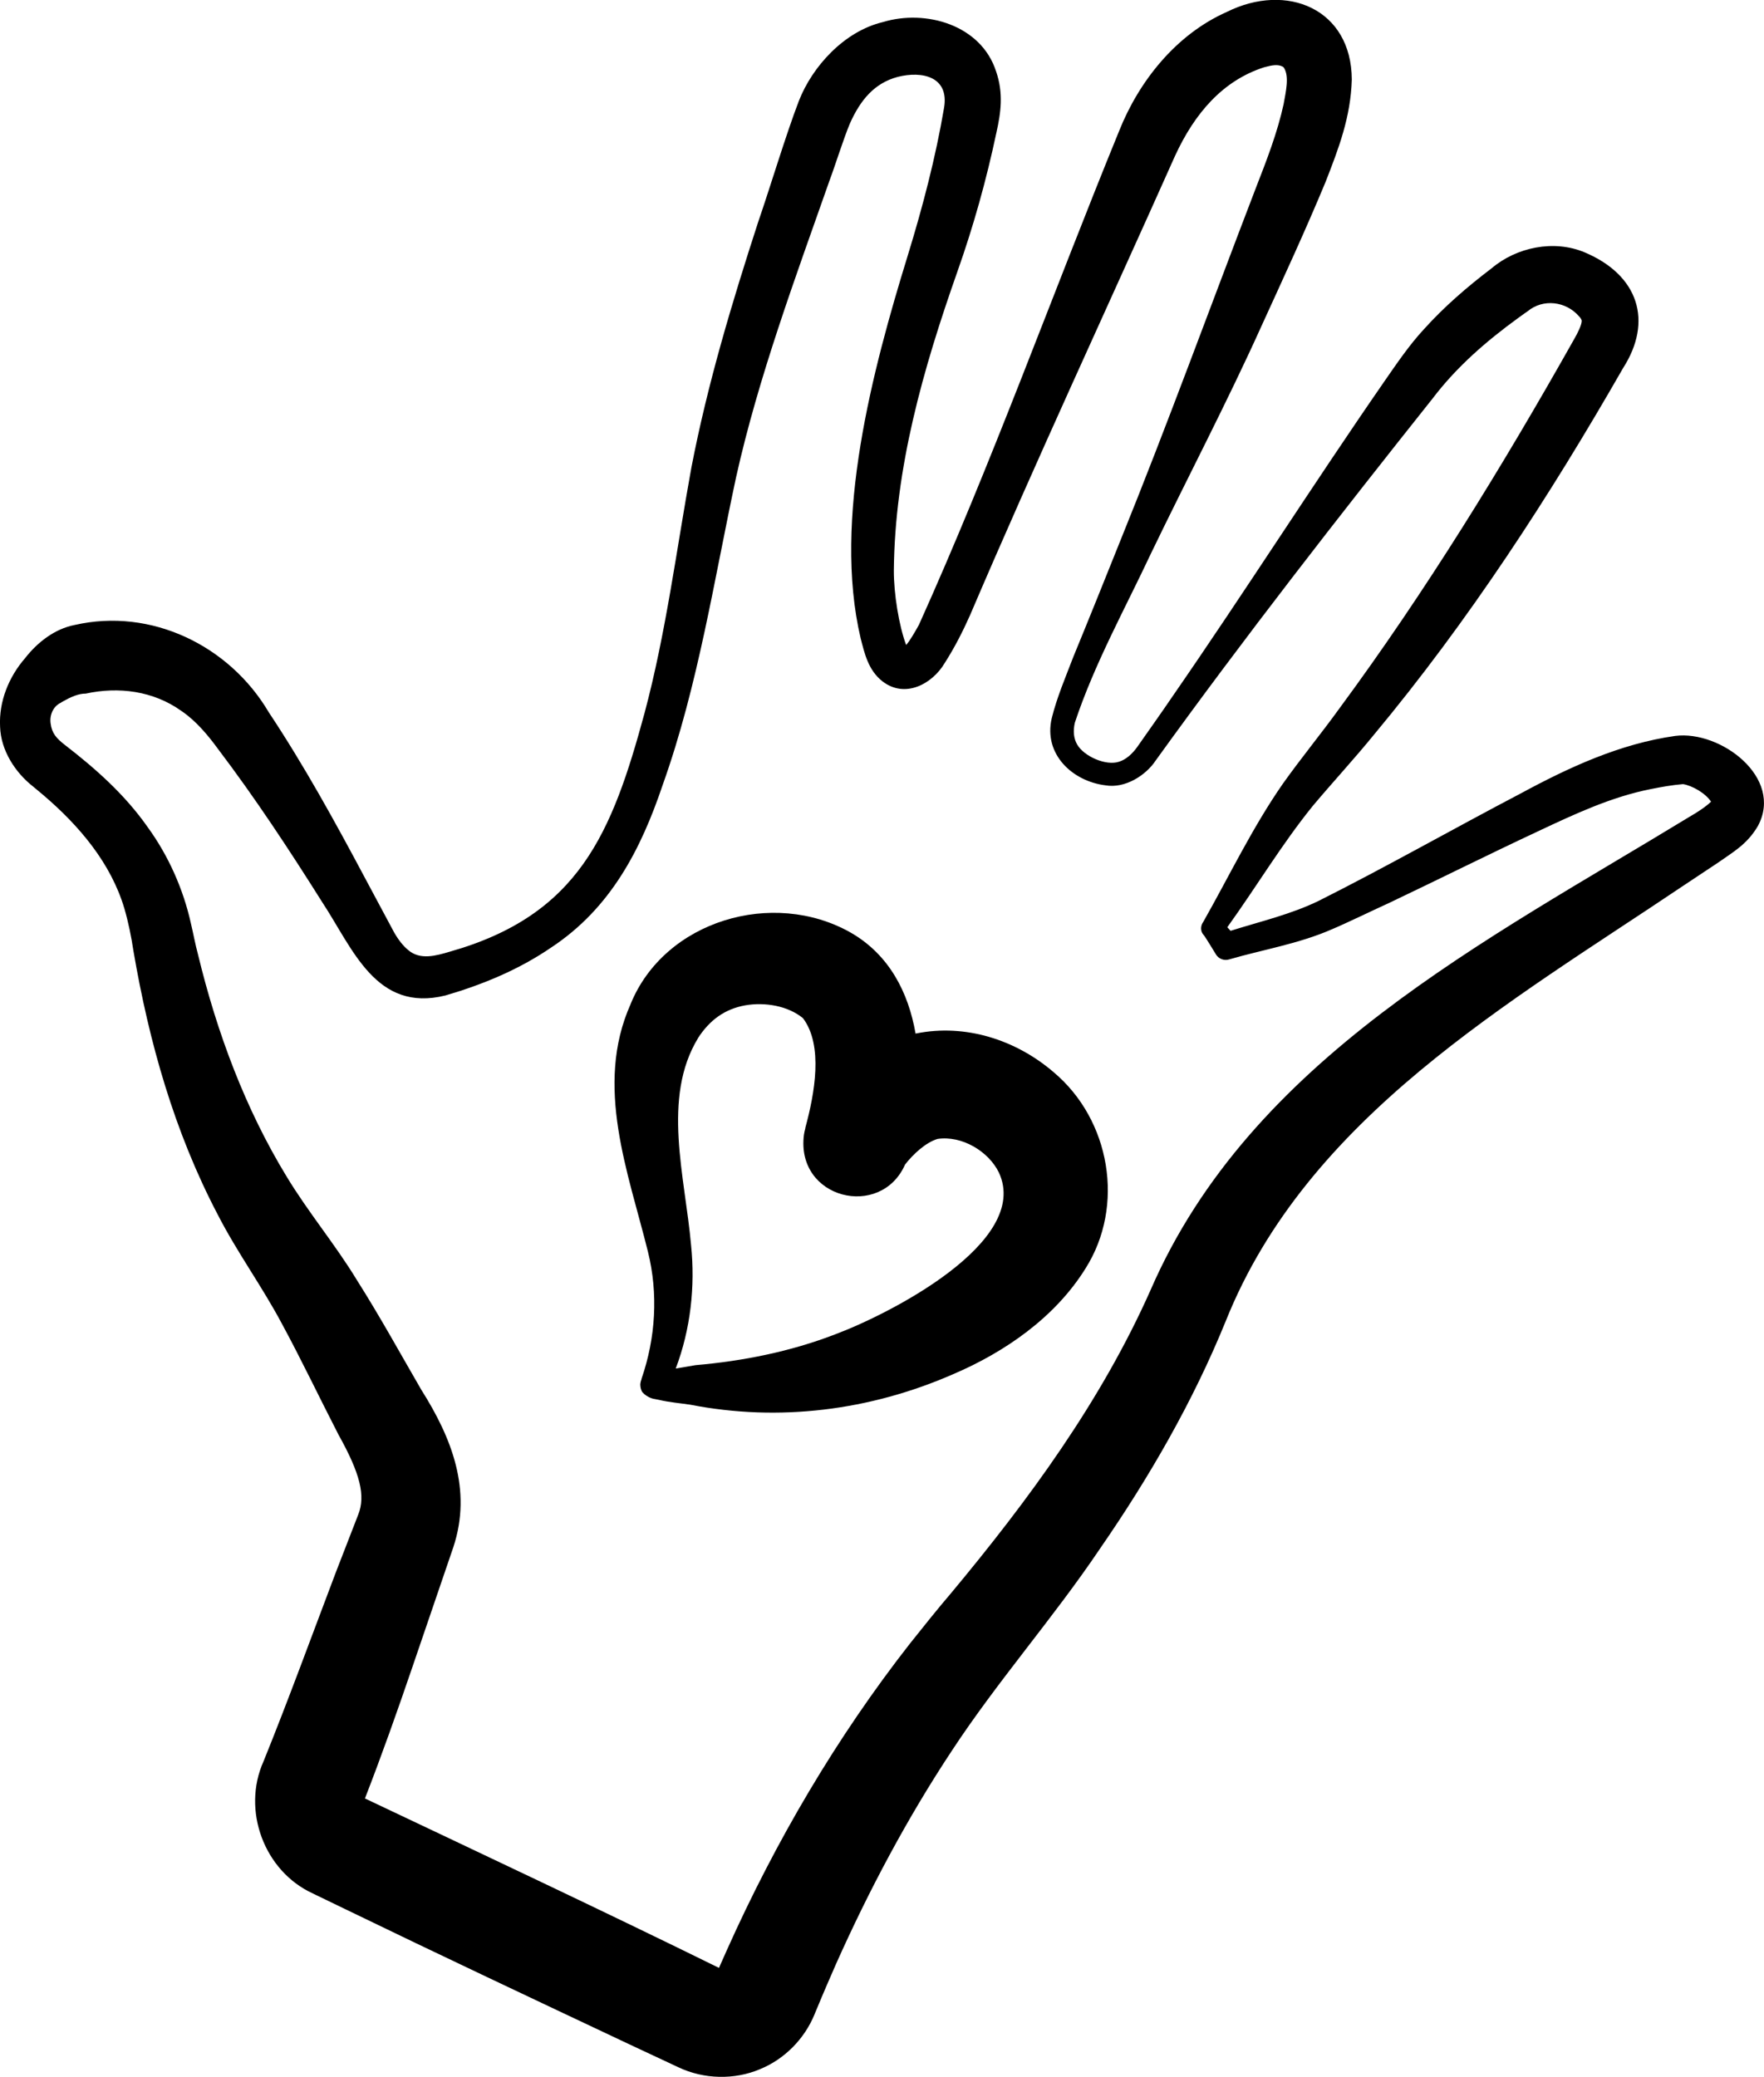
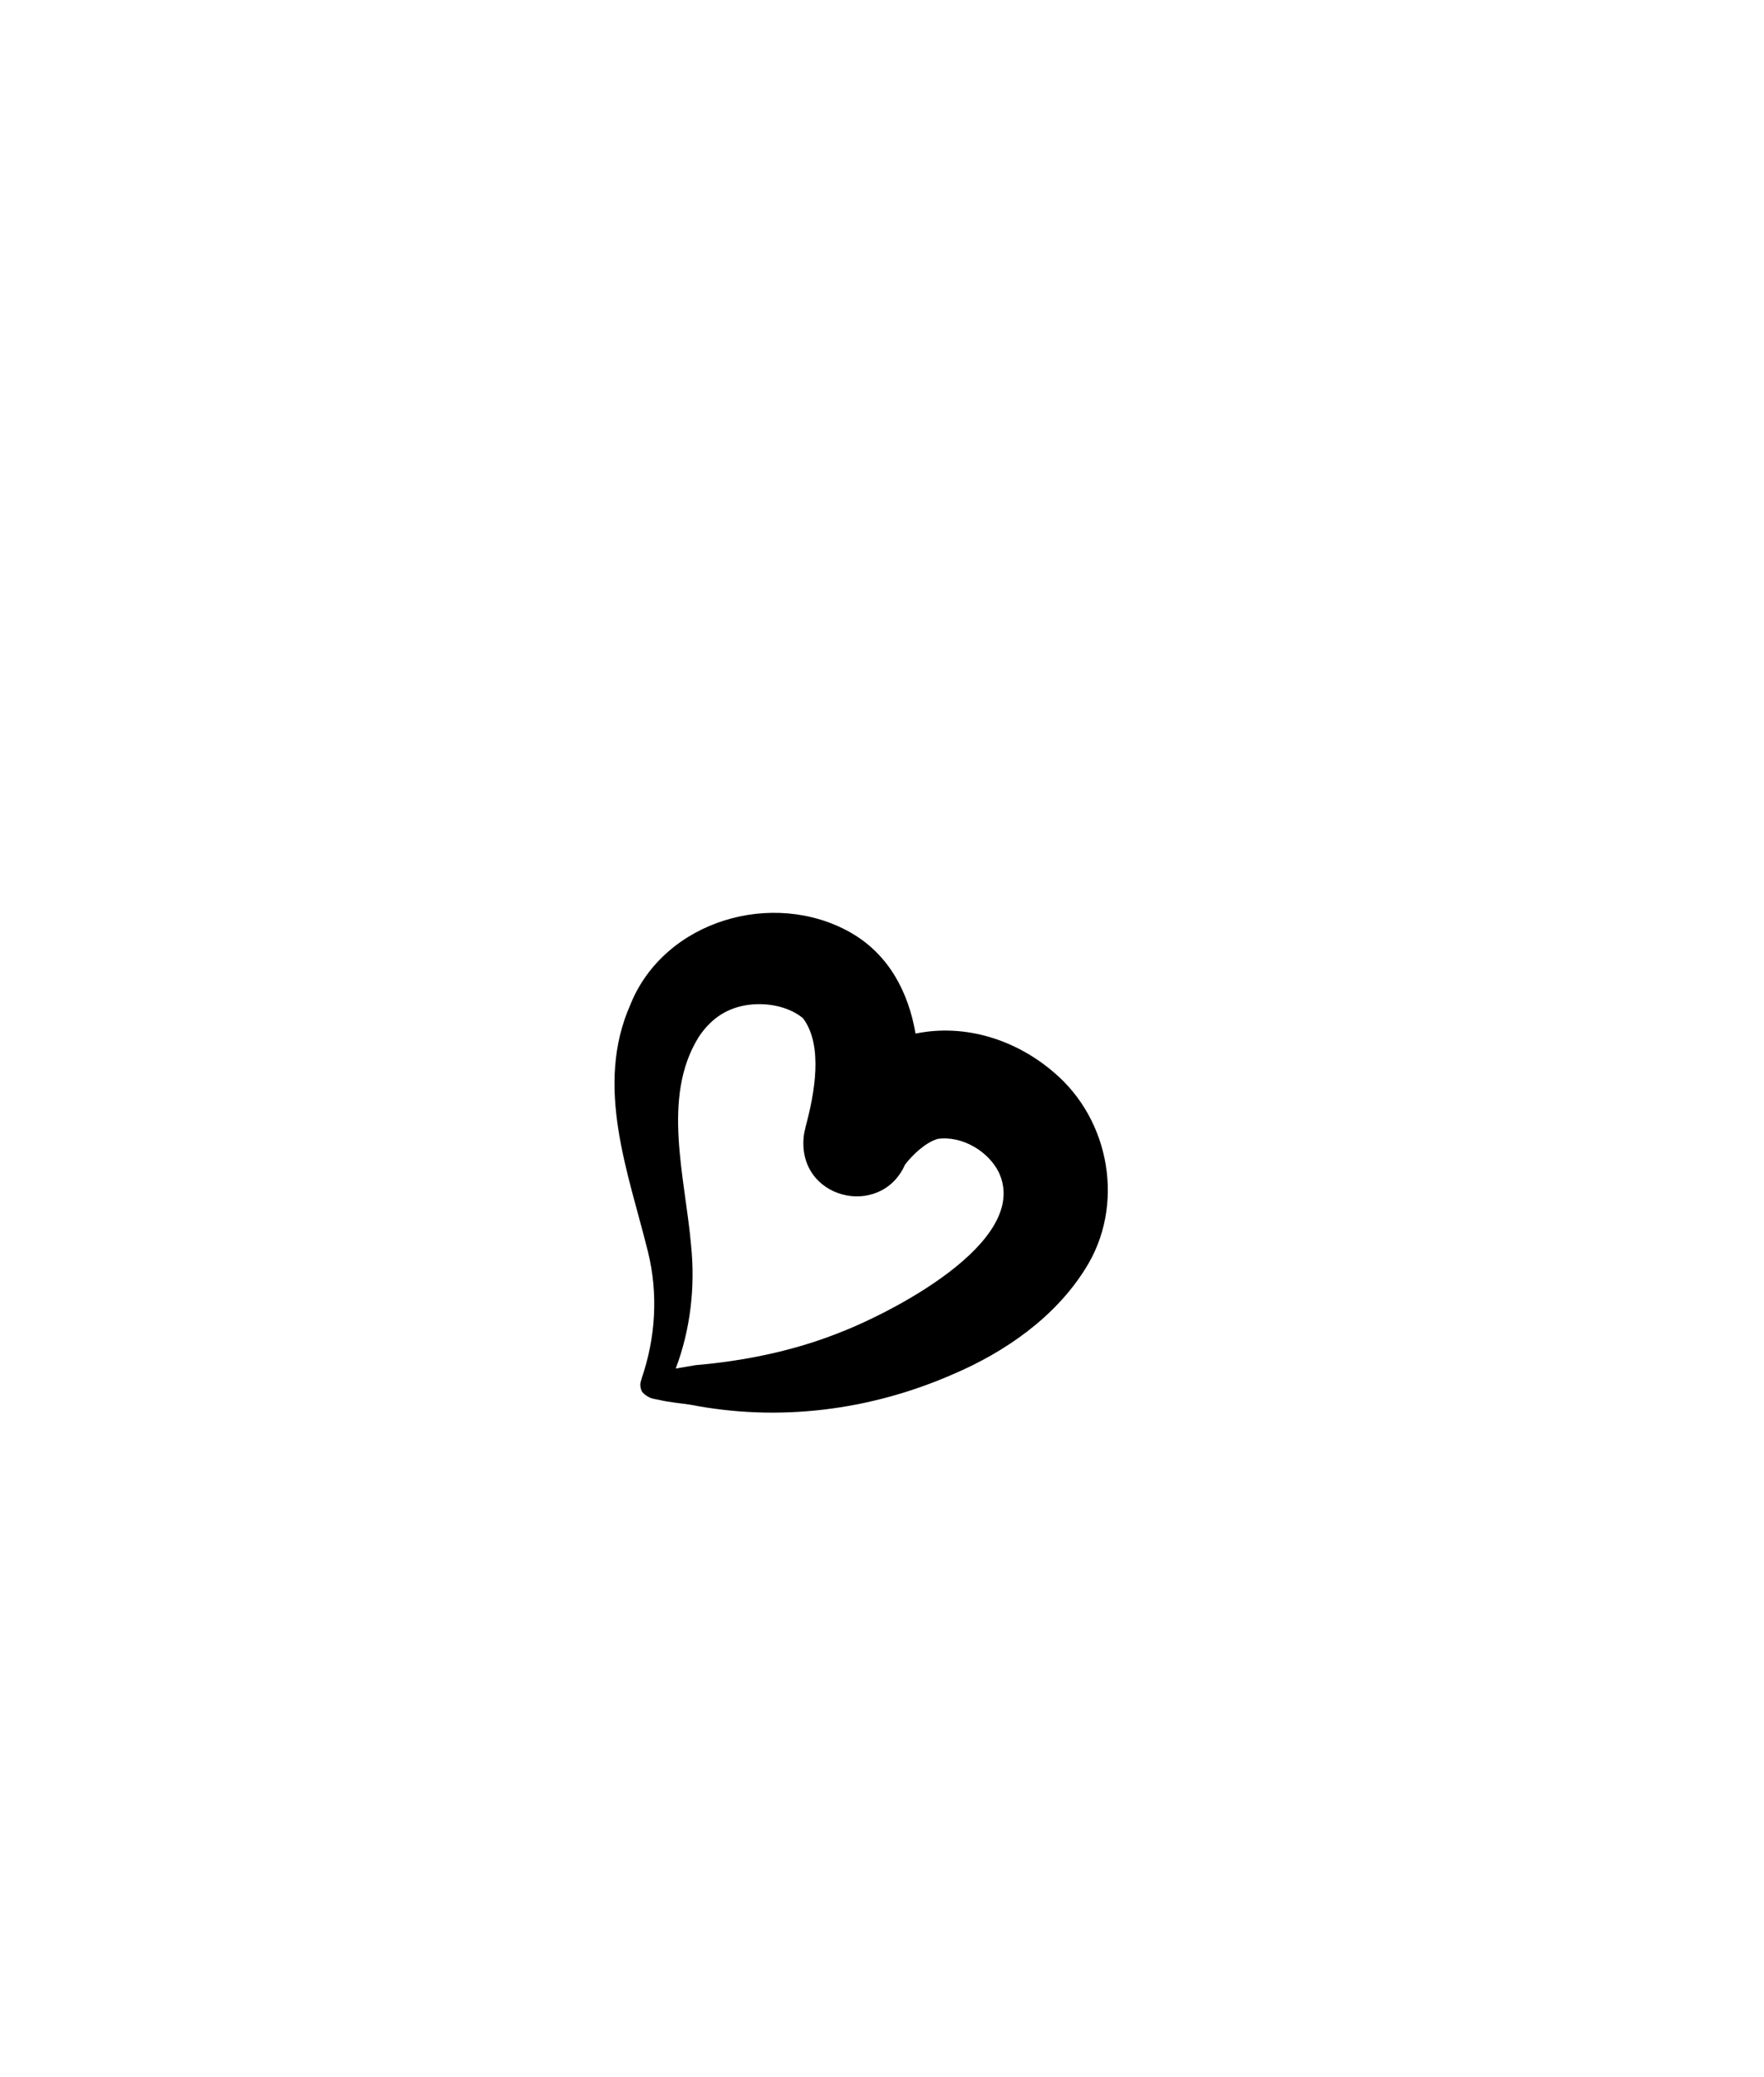
<svg xmlns="http://www.w3.org/2000/svg" id="Layer_1" data-name="Layer 1" viewBox="0 0 203.88 240">
-   <path d="m.01,83.99c.09,2.72,1.75,5.29,3.83,6.91.26.21.89.75,1.16.97,4.15,3.54,7.83,7.87,9.38,13.13.44,1.5.81,3.3,1.04,4.87,1.79,10.45,4.68,20.84,9.77,30.53,2.23,4.34,5.1,8.25,7.4,12.58,2.22,4.09,4.27,8.41,6.53,12.8,2.52,4.51,3.15,7.08,2.28,9.25l-2.58,6.65c-2.67,7.04-5.56,14.95-8.36,21.85-2.54,5.64.07,12.71,5.72,15.28,0,0,.41.2.41.2l3.27,1.58c10.81,5.24,21.91,10.47,32.79,15.6,1.46.67,4.31,2.03,5.77,2.7,2.93,1.39,6.47,1.47,9.43.21,2.83-1.16,5.12-3.49,6.28-6.3l.08-.2.34-.81c.37-.92,1.65-3.88,2.08-4.85,3.82-8.54,8.22-16.83,13.38-24.63,5.3-8.07,11.7-15.3,17.11-23.33,5.69-8.23,10.76-17,14.55-26.32,9.43-23.56,32.72-36.74,52.9-50.32,0,0,4.02-2.67,4.02-2.67,1.67-1.19,3.33-2.07,4.59-4.23,3-5.59-4.33-11.07-9.56-10.4-6.38.9-12.28,3.63-17.88,6.66-7.79,4.08-15.47,8.45-23.29,12.38-3.24,1.58-6.65,2.36-10.22,3.48l-.16-.17-.22-.24c3.4-4.73,6.28-9.57,9.87-14.01,2.32-2.76,4.8-5.44,7.08-8.24,10.94-13.14,20.3-27.54,28.79-42.36,3.48-5.42,1.8-10.75-4.44-13.38-3.55-1.49-7.88-.6-10.76,1.85-2.8,2.13-5.43,4.39-7.82,7.04-1.69,1.82-3.19,4.04-4.6,6.07-8.29,11.98-16.08,24.25-24.36,36.22-1.36,2-2.77,3.98-4.15,5.95-.6.85-1.34,1.49-2.12,1.73-1.51.51-4.05-.62-4.83-1.97-.42-.7-.5-1.58-.28-2.54,2.26-6.8,5.77-13.1,8.82-19.6,4.09-8.48,8.85-17.58,12.73-26.19,2.53-5.54,5.09-11.06,7.43-16.7,1.51-3.87,2.9-7.46,3.03-11.83-.04-8.17-7.51-11.26-14.45-7.81-5.88,2.61-10.17,8.02-12.46,13.8-7.76,18.98-14.71,38.36-23.12,57.02-.48.87-1.11,1.94-1.48,2.33-.84-2.26-1.43-5.95-1.42-8.61.11-11.83,3.37-23.25,7.33-34.49,1.86-5.25,3.37-10.64,4.52-16.09.53-2.34.83-4.58-.03-7.08-1.73-5.39-8.14-7.21-13.08-5.71-4.5,1.07-8.18,5.16-9.72,9.12-1.49,3.87-3.33,10.02-4.71,14.01-3,9.24-5.84,18.65-7.71,28.35-1.74,9.56-2.93,19.07-5.42,28.39-3.76,13.85-7.56,23.32-22.5,27.55-1.58.47-3.42,1-4.79-.17-.59-.47-1.16-1.2-1.65-2.06l-3.39-6.33c-3.44-6.46-7.02-12.97-11.1-19.11-4.55-7.71-13.6-12.1-22.43-10.08-2.33.45-4.32,2.03-5.71,3.81-1.9,2.18-3.06,5.03-2.91,7.93Zm197.88,8.48s0,0,0,0c0-.01,0-.02,0,0Zm0,.32s.01.02.02.03c0,.03-.01.01-.02-.03ZM41.94,208.42s0,.04-.01.05c-.01.02,0,0,.01-.05Zm-.39-.95s.01,0,.02.01c-.08-.04,0,0-.02-.01ZM7.07,81.17l.11-.06.17-.1c.81-.45,1.7-.87,2.56-.86,3.81-.83,7.82-.31,11.05,2,1.63,1.09,3.05,2.77,4.21,4.36,4.33,5.71,8.25,11.67,12.09,17.77,3.53,5.36,6.2,12.75,14.23,10.75,4.34-1.27,8.5-2.99,12.26-5.57,6.81-4.51,10.31-11.25,12.84-18.75,4.11-11.5,5.98-23.92,8.49-35.58,2.56-11.51,6.85-23.04,10.8-34.28.62-1.64,1.66-4.96,2.36-6.6,1.21-2.7,2.82-4.64,5.5-5.36,2.86-.73,5.99-.02,5.37,3.58-.98,5.78-2.48,11.48-4.2,17.08-4.05,13.14-8.68,30.43-5.44,44.2.46,1.77.87,3.68,2.52,4.98,2.64,2.04,5.79.27,7.19-2.1,1.13-1.76,2.1-3.66,2.94-5.55,7.63-17.85,15.79-35.38,23.69-53.07,2.25-4.89,5.5-8.7,10.31-10.24.93-.25,1.58-.36,2.13-.07.05,0,.04.06.09.06.01.05.06.05.08.11.6,1.02.2,2.69-.06,4.16-.73,3.33-1.95,6.46-3.24,9.77-5.15,13.4-10.2,27.29-15.6,40.6-1.35,3.38-4.07,10.13-5.46,13.49-.89,2.33-1.9,4.67-2.5,7.1-.98,4.15,2.38,7.29,6.21,7.76,2.27.39,4.68-1.16,5.81-2.88,10.24-14.2,21.1-28.12,31.99-41.81,2.77-3.65,6.2-6.63,9.92-9.33l.71-.51.36-.25c1.79-1.49,4.43-1.15,5.92.56.21.21.27.35.3.42.02.07.05.07.02.24-.02.33-.36,1.16-.93,2.12-8.24,14.62-17.08,29.02-27.04,42.52-2.12,2.94-4.47,5.79-6.57,8.75-3.52,5.06-6.22,10.72-9.19,15.95-.34.46-.34,1.11.05,1.52.14.16.24.35.36.53l.34.54.67,1.09.04.07c.32.53.95.76,1.52.59,3.79-1.11,8.08-1.81,11.9-3.49,1.56-.65,5.05-2.34,6.6-3.04,5.81-2.76,11.54-5.63,17.3-8.32,4.17-1.96,8.38-3.93,12.91-4.83,1.24-.25,2.53-.48,3.76-.58,1.03.16,2.59,1.03,3.24,2.03-.61.59-1.62,1.25-2.55,1.78-23.48,14.32-50.62,27.96-62.21,54.61-5.72,12.88-14.12,24.32-23.13,35.13-1.32,1.53-3.42,4.15-4.69,5.75-8.49,10.85-15.53,22.85-21.15,35.39l-.76,1.71s-.09.2-.17.39c-13.33-6.56-27.55-13.24-40.92-19.58,1.96-5.04,3.77-10.16,5.49-15.2l4.73-13.85c2.19-6.63-.22-12.66-3.71-18.18-2.38-4.1-4.74-8.41-7.44-12.67-2.49-4.1-5.63-7.84-8.12-11.96-4.75-7.79-8.05-16.57-10.26-25.73-.28-1-.55-2.47-.8-3.5-.88-3.98-2.6-7.84-4.98-11.12-2.66-3.8-6.03-6.78-9.63-9.56-.92-.72-1.47-1.31-1.61-2.46-.14-.94.3-2.01,1.22-2.4Z" />
  <path d="m72.89,116.02c-4.23,9.45-.26,19.48,2,28.63,1.2,4.85.89,9.93-.73,14.64l-.02.08v.04c-.04.06-.16.43-.13.69.01.29.11.57.22.76.25.29.72.63,1.22.76.64.14.55.1.71.14,1.1.27,2.48.39,3.62.56,10.25,2,20.77.68,30.37-3.52,5.98-2.55,11.79-6.56,15.31-12.22,4.59-7.24,2.87-17.18-3.68-22.68-4.36-3.75-10.2-5.62-15.88-4.48-.03,0-.06.02-.08.02-.83-4.78-3.06-9.13-7.51-11.68-8.96-5.07-21.48-1.4-25.42,8.25Zm32.05,17.56s0,0,0,0c0,0,0,0,0,0Zm-.17.53c-.02.05-.03.08-.05.12.03-.09.06-.18.1-.27-.02.05-.03.1-.05.15Zm-24.1-14.15c1.35-2.08,3.08-3.36,5.47-3.79,2.26-.39,4.93.05,6.67,1.49,2.37,3.16,1.34,8.72.27,12.66,0,.01,0,.02,0,.03,0,.01,0,.02,0,.03h0c-.07.24-.12.48-.16.73-.98,7.44,8.88,9.83,11.69,3.45.92-1.17,2.33-2.51,3.74-2.95,2.81-.42,5.89,1.41,7.1,3.88,3.76,8.09-12.9,16.47-18.98,18.72-5.08,1.96-10.59,3.07-16.08,3.54-.69.11-1.51.26-2.29.39,1.71-4.52,2.27-9.47,1.77-14.28-.69-7.86-3.41-17,.82-23.92Z" />
</svg>